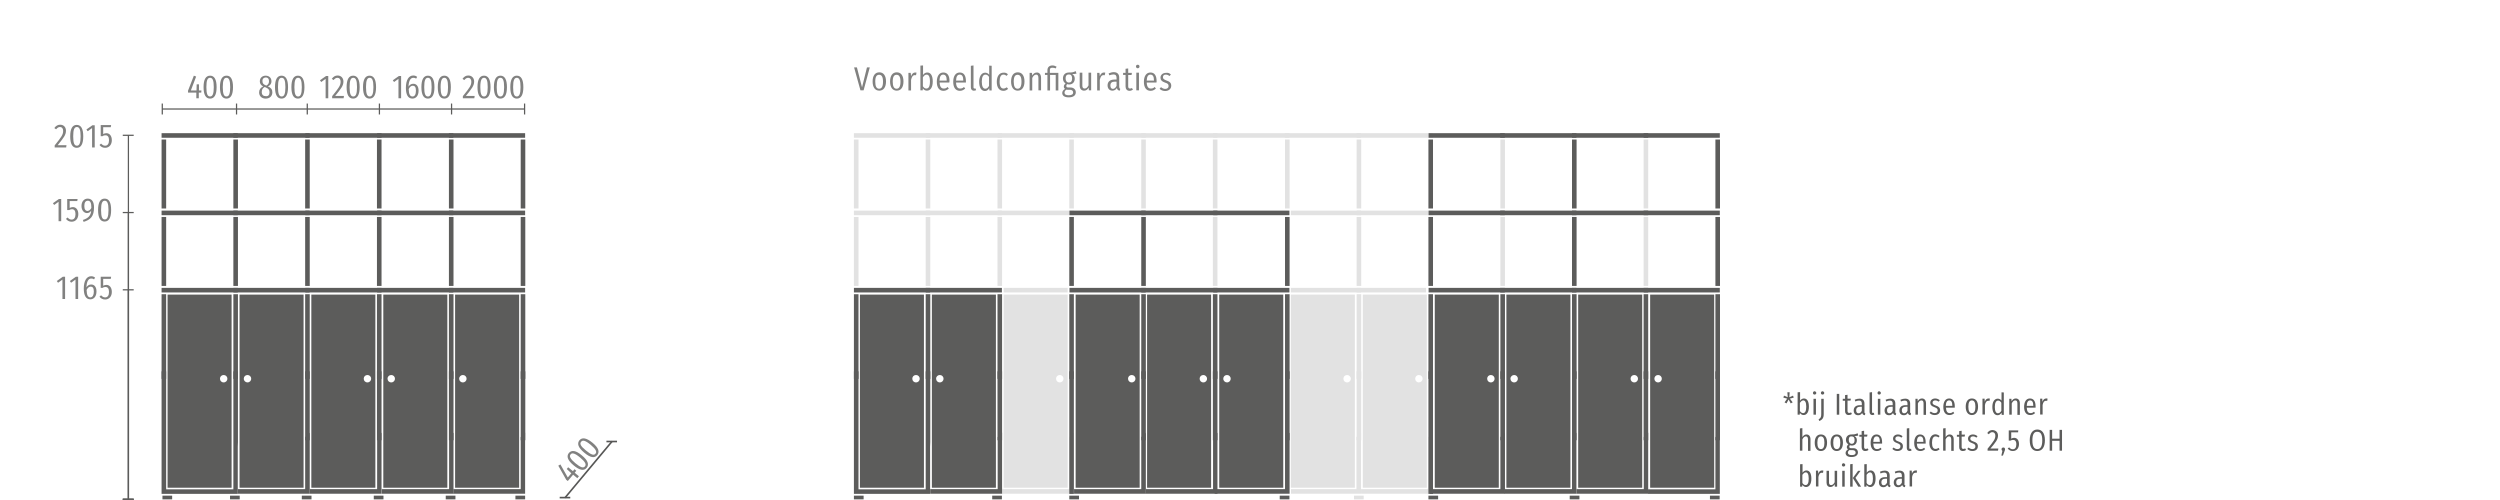
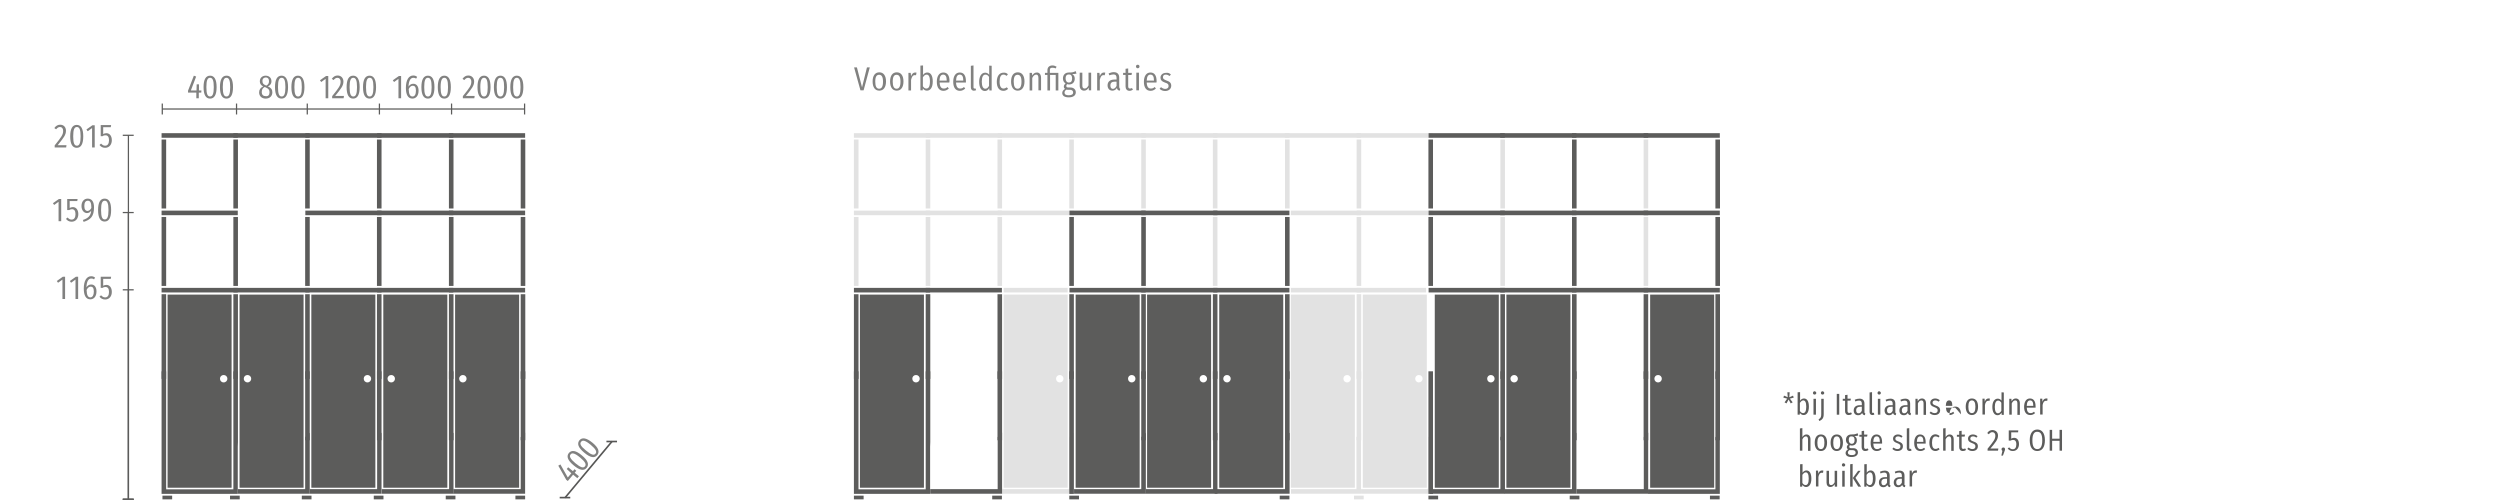
<svg xmlns="http://www.w3.org/2000/svg" version="1.1" id="Ebene_1" x="0px" y="0px" viewBox="0 0 1417.3 283.5" style="enable-background:new 0 0 1417.3 283.5;" xml:space="preserve">
  <style type="text/css">
	.st0{fill:#818180;}
	.st1{fill:#5C5C5B;}
	.st2{fill:none;stroke:#5C5C5B;stroke-width:0.71;stroke-miterlimit:3.86;}
	.st3{fill:#E2E2E2;}
	.st4{fill:none;stroke:#565655;stroke-width:0.93;stroke-miterlimit:4;}
</style>
  <g id="uuid-c684d2f6-4aa0-4cf3-ba81-61d3b48fe21a">
    <g>
      <g>
        <path class="st0" d="M489.6,51.2h-1.8l-3.6-13h1.6l2.9,11.3l2.8-11.3h1.6L489.6,51.2L489.6,51.2z" />
        <path class="st0" d="M502.3,46.2c0,3.2-1.4,5.2-3.8,5.2s-3.8-1.9-3.8-5.2s1.4-5.2,3.8-5.2S502.3,42.9,502.3,46.2L502.3,46.2z      M496.2,46.3c0,2.8,0.8,4,2.2,4s2.2-1.2,2.2-4c0-2.8-0.8-3.9-2.2-3.9S496.2,43.4,496.2,46.3L496.2,46.3z" />
        <path class="st0" d="M512.2,46.2c0,3.2-1.4,5.2-3.8,5.2s-3.8-1.9-3.8-5.2s1.4-5.2,3.8-5.2S512.2,42.9,512.2,46.2L512.2,46.2z      M506.1,46.3c0,2.8,0.8,4,2.2,4s2.2-1.2,2.2-4c0-2.8-0.8-3.9-2.2-3.9S506.1,43.4,506.1,46.3L506.1,46.3z" />
        <path class="st0" d="M519.6,41.2l-0.3,1.5c-0.2-0.1-0.4-0.1-0.7-0.1c-1.1,0-1.7,0.9-2.1,2.7v6H515v-10h1.3l0.2,1.9     c0.5-1.4,1.3-2.1,2.3-2.1C519.1,41.1,519.4,41.1,519.6,41.2L519.6,41.2z" />
        <path class="st0" d="M528.8,46.2c0,3.3-1.3,5.2-3.3,5.2c-1,0-1.8-0.5-2.3-1.3l-0.1,1.1h-1.3v-14l1.5-0.1v5.4     c0.6-0.9,1.4-1.4,2.4-1.4C527.6,41.1,528.8,42.8,528.8,46.2L528.8,46.2z M527.2,46.2c0-3-0.8-3.9-1.9-3.9c-0.9,0-1.6,0.7-2.1,1.6     v5c0.5,0.8,1.2,1.3,1.9,1.3C526.4,50.2,527.2,49.2,527.2,46.2L527.2,46.2z" />
        <path class="st0" d="M538.2,46.8h-5.5c0.1,2.5,1,3.4,2.3,3.4c0.9,0,1.5-0.2,2.2-0.9l0.7,0.9c-0.8,0.7-1.7,1.3-3,1.3     c-2.4,0-3.8-1.8-3.8-5.1s1.4-5.3,3.7-5.3s3.5,1.7,3.5,4.9C538.2,46.3,538.2,46.6,538.2,46.8L538.2,46.8z M536.7,45.5     c0-2.2-0.7-3.2-2-3.2c-1.2,0-2,0.9-2.1,3.4h4.1C536.7,45.6,536.7,45.5,536.7,45.5z" />
        <path class="st0" d="M547.6,46.8H542c0.1,2.5,1,3.4,2.3,3.4c0.9,0,1.5-0.2,2.2-0.9l0.7,0.9c-0.8,0.7-1.7,1.3-3,1.3     c-2.4,0-3.8-1.8-3.8-5.1s1.4-5.3,3.7-5.3s3.5,1.7,3.5,4.9C547.6,46.3,547.6,46.6,547.6,46.8L547.6,46.8z M546.1,45.5     c0-2.2-0.7-3.2-2-3.2c-1.2,0-2,0.9-2.1,3.4h4.1C546.1,45.6,546.1,45.5,546.1,45.5z" />
        <path class="st0" d="M550.4,49.5V37.3l1.5-0.2v12.4c0,0.4,0.2,0.7,0.6,0.7c0.2,0,0.4-0.1,0.5-0.1l0.4,1c-0.3,0.2-0.7,0.3-1.2,0.3     C551.1,51.5,550.4,50.7,550.4,49.5L550.4,49.5z" />
        <path class="st0" d="M562.2,37.3v14h-1.3l-0.1-1.3c-0.5,0.9-1.3,1.6-2.4,1.6c-2.1,0-3.3-2-3.3-5.2s1.4-5.2,3.4-5.2     c1,0,1.8,0.5,2.3,1.2v-5.2L562.2,37.3z M560.7,48.7v-5.1c-0.5-0.8-1.1-1.3-2-1.3c-1.3,0-2.1,1.2-2.1,4s0.8,4,2,4     C559.5,50.3,560.1,49.7,560.7,48.7L560.7,48.7z" />
        <path class="st0" d="M571.4,42.1l-0.7,0.9c-0.6-0.4-1.1-0.7-1.8-0.7c-1.4,0-2.2,1.2-2.2,4s0.9,3.9,2.2,3.9c0.7,0,1.2-0.3,1.9-0.7     l0.7,0.9c-0.8,0.7-1.6,1.1-2.6,1.1c-2.4,0-3.8-1.8-3.8-5.1s1.5-5.2,3.8-5.2C569.9,41.1,570.7,41.4,571.4,42.1L571.4,42.1z" />
        <path class="st0" d="M580.8,46.2c0,3.2-1.4,5.2-3.8,5.2s-3.8-1.9-3.8-5.2s1.4-5.2,3.8-5.2S580.8,42.9,580.8,46.2L580.8,46.2z      M574.7,46.3c0,2.8,0.8,4,2.2,4s2.2-1.2,2.2-4c0-2.8-0.8-3.9-2.2-3.9S574.7,43.4,574.7,46.3L574.7,46.3z" />
        <path class="st0" d="M590.2,44.1v7.1h-1.5v-6.9c0-1.4-0.4-2-1.3-2c-0.9,0-1.6,0.7-2.2,1.9v7.1h-1.5v-10h1.3l0.2,1.5     c0.6-1,1.4-1.7,2.7-1.7C589.2,41.1,590.2,42.2,590.2,44.1L590.2,44.1z" />
        <path class="st0" d="M599,37.8l-0.5,1c-0.6-0.3-1.2-0.4-1.9-0.4c-1.2,0-1.4,0.5-1.4,1.4v1.5h4.8v10h-1.5v-8.8h-3.2v8.8h-1.5v-8.8     h-1.4v-1.2h1.4v-1.5c0-1.5,0.9-2.7,2.9-2.7C597.5,37.1,598.3,37.4,599,37.8z" />
        <path class="st0" d="M609.9,52.3c0,1.7-1.3,2.9-4,2.9c-2.5,0-3.7-1-3.7-2.5c0-0.9,0.6-1.8,1.6-2.3c-0.5-0.3-0.7-0.8-0.7-1.3     c0-0.7,0.4-1.3,1-1.8c-1-0.6-1.5-1.6-1.5-2.8c0-2.1,1.3-3.4,3.4-3.4c1.9,0,2.5-0.1,3.8-0.8l0.5,1.4c-0.6,0.2-1.4,0.3-2.5,0.3     c1,0.5,1.5,1.4,1.5,2.6c0,1.9-1.2,3.3-3.2,3.3c-0.4,0-0.8-0.1-1.1-0.2c-0.3,0.2-0.5,0.6-0.5,1c0,0.6,0.3,0.9,1.2,0.9h1.2     C608.7,49.6,609.9,50.8,609.9,52.3L609.9,52.3z M608.4,52.4c0-0.9-0.7-1.5-1.9-1.5h-0.9c-0.4,0-0.7,0-1-0.1     c-0.8,0.5-1.1,1.1-1.1,1.7c0,1,0.8,1.5,2.4,1.5C607.7,54,608.4,53.4,608.4,52.4L608.4,52.4z M604.1,44.4c0,1.5,0.7,2.4,1.9,2.4     c1.1,0,1.8-0.7,1.8-2.3c0-1.6-0.6-2.3-1.8-2.3C604.7,42.2,604.1,43,604.1,44.4L604.1,44.4z" />
        <path class="st0" d="M618.6,51.2h-1.3l-0.1-1.5c-0.6,1-1.4,1.7-2.6,1.7c-1.5,0-2.5-1.1-2.5-2.8v-7.4h1.5v7.3     c0,1.1,0.4,1.7,1.3,1.7c1,0,1.6-0.7,2.2-1.8v-7.2h1.5V51.2z" />
        <path class="st0" d="M626.6,41.2l-0.3,1.5c-0.2-0.1-0.5-0.1-0.7-0.1c-1.1,0-1.7,0.9-2.1,2.7v6H622v-10h1.3l0.2,1.9     c0.5-1.4,1.3-2.1,2.3-2.1C626.1,41.1,626.4,41.1,626.6,41.2L626.6,41.2z" />
        <path class="st0" d="M635.1,50.4l-0.3,1c-0.9-0.1-1.4-0.5-1.6-1.5c-0.6,1-1.6,1.5-2.5,1.5c-1.7,0-2.8-1.2-2.8-3     c0-2.1,1.4-3.3,3.9-3.3h1.2v-0.9c0-1.3-0.5-2-1.7-2c-0.8,0-1.5,0.2-2.4,0.5l-0.4-1.1c1-0.4,2-0.7,2.9-0.7c2.1,0,3.1,1.2,3.1,3.1     v4.9C634.5,49.8,634.7,50.2,635.1,50.4L635.1,50.4z M633,48.7v-2.4h-1c-1.6,0-2.5,0.6-2.5,2.2c0,1.3,0.6,1.9,1.5,1.9     C631.9,50.3,632.5,49.7,633,48.7L633,48.7z" />
        <path class="st0" d="M642.3,50.8c-0.6,0.4-1.2,0.7-1.9,0.7c-1.5,0-2.3-1-2.3-2.5v-6.5h-1.4v-1.2h1.4V39l1.5-0.2v2.5h2.1l-0.2,1.2     h-1.9V49c0,0.7,0.3,1.2,1,1.2c0.4,0,0.7-0.1,1.1-0.3L642.3,50.8L642.3,50.8z" />
        <path class="st0" d="M646,37.7c0,0.6-0.4,1-1,1c-0.6,0-1-0.5-1-1c0-0.6,0.4-1,1-1S646,37.1,646,37.7z M645.7,51.2h-1.5v-10h1.5     V51.2z" />
        <path class="st0" d="M655.6,46.8h-5.5c0.1,2.5,1,3.4,2.3,3.4c0.9,0,1.5-0.2,2.2-0.9l0.7,0.9c-0.8,0.7-1.7,1.3-3,1.3     c-2.4,0-3.8-1.8-3.8-5.1s1.4-5.3,3.7-5.3s3.5,1.7,3.5,4.9C655.7,46.3,655.7,46.6,655.6,46.8L655.6,46.8z M654.2,45.5     c0-2.2-0.7-3.2-2-3.2c-1.2,0-2,0.9-2.1,3.4h4.1C654.2,45.6,654.2,45.5,654.2,45.5z" />
        <path class="st0" d="M663.8,42.2l-0.7,0.9c-0.7-0.5-1.4-0.8-2.2-0.8c-1,0-1.6,0.5-1.6,1.5c0,0.8,0.4,1.2,1.9,1.8     c1.8,0.6,2.8,1.3,2.8,3c0,1.9-1.6,3-3.4,3c-1.4,0-2.5-0.5-3.2-1.3l0.8-0.9c0.7,0.6,1.5,1,2.4,1c1.1,0,1.9-0.6,1.9-1.6     c0-1.1-0.5-1.5-2.1-2c-1.8-0.6-2.5-1.5-2.5-2.8c0-1.5,1.3-2.7,3.1-2.7C662.1,41.1,663,41.5,663.8,42.2L663.8,42.2z" />
      </g>
      <path class="st1" d="M175.6,245.3v34.6h-40.7v-2.6H173v-29.5 M134.8,250.6V280H91.6v-69.5h2.6v66.9h38.1v-66.9h2.6v42.7" />
      <rect x="92.1" y="281" class="st1" width="5.5" height="2.1" />
      <rect x="130.4" y="281" class="st1" width="5.5" height="2.1" />
      <rect x="91.6" y="166.8" class="st1" width="2.6" height="48" />
      <rect x="132.3" y="166.8" class="st1" width="2.6" height="48" />
      <rect x="91.6" y="163.2" class="st1" width="43.2" height="2.6" />
      <rect x="91.6" y="123" class="st1" width="2.6" height="39.1" />
      <rect x="132.3" y="123" class="st1" width="2.6" height="39.1" />
      <rect x="91.6" y="119.4" class="st1" width="43.2" height="2.6" />
      <rect x="91.6" y="79.1" class="st1" width="2.6" height="39.1" />
      <rect x="132.3" y="79.1" class="st1" width="2.6" height="39.1" />
      <rect x="91.6" y="75.5" class="st1" width="43.2" height="2.6" />
      <rect x="173" y="210.5" class="st1" width="2.6" height="39.1" />
      <rect x="173" y="166.8" class="st1" width="2.6" height="48" />
      <rect x="132.3" y="163.2" class="st1" width="43.2" height="2.6" />
      <rect x="173" y="123" class="st1" width="2.6" height="39.1" />
-       <rect x="132.3" y="119.4" class="st1" width="43.2" height="2.6" />
      <rect x="173" y="79.1" class="st1" width="2.6" height="39.1" />
      <rect x="132.3" y="75.5" class="st1" width="43.2" height="2.6" />
      <rect x="213.7" y="210.5" class="st1" width="2.6" height="39.1" />
      <path class="st1" d="M175.6,247.9v-2.6 M216.3,245.3v34.6h-40.7v-2.6h38.2v-29.5" />
      <rect x="213.7" y="166.8" class="st1" width="2.6" height="48" />
      <rect x="173.1" y="163.2" class="st1" width="43.2" height="2.6" />
      <rect x="213.7" y="123" class="st1" width="2.6" height="39.1" />
      <rect x="173.1" y="119.4" class="st1" width="43.2" height="2.6" />
      <rect x="213.7" y="79.1" class="st1" width="2.6" height="39.1" />
      <rect x="173.1" y="75.5" class="st1" width="43.2" height="2.6" />
      <rect x="254.5" y="210.5" class="st1" width="2.6" height="39.1" />
      <path class="st1" d="M216.3,247.9v-2.6 M257.1,245.3v34.6h-40.7v-2.6h38.2v-29.5" />
      <rect x="254.5" y="166.8" class="st1" width="2.6" height="48" />
      <rect x="213.8" y="163.2" class="st1" width="43.2" height="2.6" />
      <rect x="254.5" y="123" class="st1" width="2.6" height="39.1" />
      <rect x="213.8" y="119.4" class="st1" width="43.2" height="2.6" />
      <rect x="254.5" y="79.1" class="st1" width="2.6" height="39.1" />
      <rect x="213.8" y="75.5" class="st1" width="43.2" height="2.6" />
      <rect x="295.2" y="210.5" class="st1" width="2.6" height="39.1" />
      <path class="st1" d="M257,247.9v-2.6 M297.7,245.3v34.6H257v-2.6h38.2v-29.5" />
      <rect x="295.2" y="166.8" class="st1" width="2.6" height="48" />
      <rect x="254.5" y="163.2" class="st1" width="43.2" height="2.6" />
      <rect x="295.2" y="123" class="st1" width="2.6" height="39.1" />
      <rect x="254.5" y="119.4" class="st1" width="43.2" height="2.6" />
      <rect x="295.2" y="79.1" class="st1" width="2.6" height="39.1" />
      <rect x="254.5" y="75.5" class="st1" width="43.2" height="2.6" />
      <rect x="171.1" y="281" class="st1" width="5.5" height="2.1" />
      <rect x="211.9" y="281" class="st1" width="5.5" height="2.1" />
      <rect x="252.7" y="281" class="st1" width="5.5" height="2.1" />
      <rect x="292.2" y="281" class="st1" width="5.5" height="2.1" />
      <g>
        <path class="st1" d="M126.8,212.6c-1.2,0-2.1,0.9-2.1,2.1s0.9,2.1,2.1,2.1s2.1-0.9,2.1-2.1S128,212.6,126.8,212.6 M131.3,276.5     H95V167h36.3V276.5z" />
        <path class="st1" d="M208.3,212.6c-1.2,0-2.1,0.9-2.1,2.1s0.9,2.1,2.1,2.1s2.1-0.9,2.1-2.1S209.5,212.6,208.3,212.6 M212.8,276.5     h-36.3V167h36.3V276.5z" />
        <path class="st1" d="M262.4,212.6c1.2,0,2.1,0.9,2.1,2.1s-0.9,2.1-2.1,2.1s-2.1-0.9-2.1-2.1S261.3,212.6,262.4,212.6 M258,276.5     h36.3V167H258V276.5z" />
        <path class="st1" d="M140.3,212.6c1.2,0,2.1,0.9,2.1,2.1s-0.9,2.1-2.1,2.1c-1.1,0-2.1-0.9-2.1-2.1S139.1,212.6,140.3,212.6      M135.8,276.5h36.3V167h-36.3V276.5z" />
        <path class="st1" d="M221.8,212.6c1.2,0,2.1,0.9,2.1,2.1s-0.9,2.1-2.1,2.1s-2.1-0.9-2.1-2.1S220.6,212.6,221.8,212.6      M217.3,276.5h36.3V167h-36.3V276.5z" />
      </g>
      <g>
        <path class="st0" d="M37.4,74.1c0,2.4-1.3,4-4.7,8.2h5l-0.2,1.3H31v-1.2c3.9-4.8,4.8-6.1,4.8-8.2c0-1.4-0.7-2.2-1.8-2.2     c-0.9,0-1.5,0.5-2.2,1.3l-1-0.7c0.9-1.3,2-1.9,3.3-1.9C36.2,70.7,37.4,72.2,37.4,74.1z" />
        <path class="st0" d="M47.2,77.3c0,4.4-1.3,6.5-3.7,6.5s-3.7-2.1-3.7-6.5c0-4.4,1.3-6.5,3.7-6.5S47.2,72.9,47.2,77.3z M41.5,77.3     c0,4,0.7,5.3,2.1,5.3s2.1-1.4,2.1-5.3s-0.7-5.3-2.1-5.3S41.5,73.3,41.5,77.3z" />
        <path class="st0" d="M53.7,83.6h-1.5v-11l-2.5,1.8l-0.7-1l3.4-2.4h1.3C53.7,70.9,53.7,83.6,53.7,83.6z" />
        <path class="st0" d="M62.8,72.1h-4.3v3.9c0.6-0.3,1.1-0.5,1.8-0.5c1.8,0,3.1,1.5,3.1,4c0,2.5-1.5,4.3-3.8,4.3     c-1.4,0-2.4-0.6-3.2-1.6l0.9-0.8c0.7,0.7,1.3,1.2,2.3,1.2c1.4,0,2.2-1.1,2.2-3.1c0-2-0.8-2.8-2-2.8c-0.6,0-1.1,0.1-1.6,0.5h-1.1     v-6.3H63L62.8,72.1L62.8,72.1z" />
      </g>
      <g>
        <path class="st0" d="M114.1,52.5h-1.4v3.2h-1.4v-3.2h-4.7v-1.1l3.3-8.5l1.3,0.5l-3,7.9h3.2l0.1-3.5h1.3v3.5h1.4L114.1,52.5     L114.1,52.5z" />
        <path class="st0" d="M122.8,49.4c0,4.4-1.3,6.5-3.7,6.5s-3.7-2.1-3.7-6.5s1.3-6.5,3.7-6.5S122.8,45,122.8,49.4z M117,49.4     c0,4,0.7,5.3,2.1,5.3c1.4,0,2.1-1.4,2.1-5.3s-0.7-5.3-2.1-5.3C117.7,44.1,117,45.4,117,49.4z" />
        <path class="st0" d="M132.1,49.4c0,4.4-1.3,6.5-3.7,6.5s-3.7-2.1-3.7-6.5s1.3-6.5,3.7-6.5C130.8,42.8,132.1,45,132.1,49.4z      M126.3,49.4c0,4,0.7,5.3,2.1,5.3s2.1-1.4,2.1-5.3s-0.7-5.3-2.1-5.3S126.3,45.4,126.3,49.4z" />
      </g>
      <g>
        <path class="st0" d="M154.4,52.3c0,2.2-1.5,3.6-3.8,3.6c-2.2,0-3.7-1.4-3.7-3.5c0-1.6,0.8-2.7,2.3-3.4c-1.3-0.7-1.9-1.6-1.9-2.9     c0-2.1,1.6-3.2,3.3-3.2c1.7,0,3.3,1,3.3,3.2c0,1.3-0.6,2.2-2,2.9C153.6,49.7,154.4,50.7,154.4,52.3L154.4,52.3z M152.8,52.3     c0-1.4-0.6-2.1-2.3-2.8l-0.4-0.2c-1.2,0.6-1.7,1.5-1.7,2.9c0,1.6,0.9,2.3,2.2,2.3C152,54.7,152.8,53.9,152.8,52.3L152.8,52.3z      M148.8,46.1c0,1.3,0.7,1.8,1.9,2.3l0.4,0.1c1-0.7,1.4-1.3,1.4-2.5c0-1.4-0.7-2.1-1.8-2.1C149.5,44,148.7,44.6,148.8,46.1     L148.8,46.1z" />
        <path class="st0" d="M163.3,49.4c0,4.4-1.3,6.5-3.7,6.5s-3.7-2.1-3.7-6.5s1.3-6.5,3.7-6.5S163.3,45,163.3,49.4z M157.6,49.4     c0,4,0.7,5.3,2.1,5.3c1.4,0,2.1-1.4,2.1-5.3s-0.7-5.3-2.1-5.3C158.3,44.1,157.6,45.4,157.6,49.4z" />
        <path class="st0" d="M172.6,49.4c0,4.4-1.3,6.5-3.7,6.5c-2.4,0-3.7-2.1-3.7-6.5s1.3-6.5,3.7-6.5S172.6,45,172.6,49.4z      M166.9,49.4c0,4,0.7,5.3,2.1,5.3c1.4,0,2.1-1.4,2.1-5.3s-0.7-5.3-2.1-5.3C167.6,44.1,166.9,45.4,166.9,49.4z" />
      </g>
      <g>
        <path class="st0" d="M186.1,55.7h-1.5v-11l-2.5,1.8l-0.7-1l3.4-2.4h1.3V55.7z" />
        <path class="st0" d="M194.7,46.2c0,2.4-1.3,4-4.7,8.2h5l-0.2,1.3h-6.5v-1.2c3.9-4.8,4.8-6.1,4.8-8.2c0-1.4-0.7-2.2-1.8-2.2     c-0.9,0-1.5,0.5-2.2,1.3l-1-0.7c0.9-1.3,2-1.9,3.3-1.9C193.4,42.8,194.7,44.3,194.7,46.2z" />
        <path class="st0" d="M203.9,49.4c0,4.4-1.3,6.5-3.7,6.5s-3.7-2.1-3.7-6.5s1.3-6.5,3.7-6.5S203.9,45,203.9,49.4z M198.2,49.4     c0,4,0.7,5.3,2.1,5.3c1.4,0,2.1-1.4,2.1-5.3s-0.7-5.3-2.1-5.3S198.2,45.4,198.2,49.4z" />
        <path class="st0" d="M213.2,49.4c0,4.4-1.3,6.5-3.7,6.5s-3.7-2.1-3.7-6.5s1.3-6.5,3.7-6.5S213.2,45,213.2,49.4z M207.5,49.4     c0,4,0.7,5.3,2.1,5.3s2.1-1.4,2.1-5.3s-0.7-5.3-2.1-5.3S207.5,45.4,207.5,49.4z" />
      </g>
      <g>
        <path class="st0" d="M227.4,55.7h-1.5v-11l-2.5,1.8l-0.7-1l3.4-2.4h1.3V55.7z" />
        <path class="st0" d="M237.3,51.4c0,2.9-1.5,4.5-3.5,4.5c-2.6,0-3.7-2.4-3.7-6.1c0-4.4,1.6-7,4.2-7c0.9,0,1.6,0.3,2.2,0.8l-0.6,1     c-0.5-0.4-1-0.5-1.6-0.5c-1.6,0-2.6,1.8-2.7,5c0.7-1.1,1.6-1.6,2.6-1.6C235.9,47.4,237.3,48.7,237.3,51.4L237.3,51.4z      M235.8,51.4c0-2.1-0.7-2.8-1.8-2.8c-1,0-1.8,0.8-2.3,1.9c0.1,2.9,0.7,4.2,2.2,4.2C235.1,54.7,235.8,53.5,235.8,51.4L235.8,51.4z     " />
        <path class="st0" d="M246.3,49.4c0,4.4-1.3,6.5-3.7,6.5s-3.7-2.1-3.7-6.5s1.3-6.5,3.7-6.5S246.3,45,246.3,49.4z M240.5,49.4     c0,4,0.7,5.3,2.1,5.3s2.1-1.4,2.1-5.3s-0.7-5.3-2.1-5.3S240.5,45.4,240.5,49.4z" />
        <path class="st0" d="M255.6,49.4c0,4.4-1.3,6.5-3.7,6.5s-3.7-2.1-3.7-6.5s1.3-6.5,3.7-6.5S255.6,45,255.6,49.4z M249.8,49.4     c0,4,0.7,5.3,2.1,5.3c1.4,0,2.1-1.4,2.1-5.3s-0.7-5.3-2.1-5.3C250.6,44.1,249.8,45.4,249.8,49.4z" />
      </g>
      <g>
        <path class="st0" d="M268.8,46.2c0,2.4-1.3,4-4.7,8.2h5l-0.2,1.3h-6.5v-1.2c3.9-4.8,4.8-6.1,4.8-8.2c0-1.4-0.7-2.2-1.8-2.2     c-0.9,0-1.5,0.5-2.2,1.3l-1-0.7c0.9-1.3,2-1.9,3.3-1.9C267.5,42.8,268.8,44.3,268.8,46.2L268.8,46.2z" />
        <path class="st0" d="M278.1,49.4c0,4.4-1.3,6.5-3.7,6.5s-3.7-2.1-3.7-6.5s1.3-6.5,3.7-6.5S278.1,45,278.1,49.4z M272.3,49.4     c0,4,0.7,5.3,2.1,5.3c1.4,0,2.1-1.4,2.1-5.3s-0.7-5.3-2.1-5.3C273.1,44.1,272.3,45.4,272.3,49.4z" />
        <path class="st0" d="M287.4,49.4c0,4.4-1.3,6.5-3.7,6.5s-3.7-2.1-3.7-6.5s1.3-6.5,3.7-6.5S287.4,45,287.4,49.4z M281.6,49.4     c0,4,0.7,5.3,2.1,5.3s2.1-1.4,2.1-5.3s-0.7-5.3-2.1-5.3S281.6,45.4,281.6,49.4z" />
        <path class="st0" d="M296.7,49.4c0,4.4-1.3,6.5-3.7,6.5s-3.7-2.1-3.7-6.5s1.3-6.5,3.7-6.5S296.7,45,296.7,49.4z M290.9,49.4     c0,4,0.7,5.3,2.1,5.3s2.1-1.4,2.1-5.3s-0.7-5.3-2.1-5.3S290.9,45.4,290.9,49.4z" />
      </g>
      <g>
        <path class="st0" d="M34.7,125.4h-1.5v-11l-2.5,1.8l-0.7-1l3.4-2.4h1.3C34.7,112.7,34.7,125.4,34.7,125.4z" />
        <path class="st0" d="M43.8,114h-4.3v3.9c0.6-0.3,1.1-0.5,1.8-0.5c1.8,0,3.1,1.5,3.1,4s-1.5,4.3-3.8,4.3c-1.4,0-2.4-0.6-3.2-1.6     l0.9-0.8c0.7,0.7,1.3,1.2,2.3,1.2c1.4,0,2.2-1.1,2.2-3.1c0-2-0.8-2.8-2-2.8c-0.6,0-1.1,0.2-1.6,0.5h-1.1v-6.3H44L43.8,114     L43.8,114z" />
        <path class="st0" d="M53.3,117.5c0,5.2-1.9,7-5.9,8.3l-0.4-1.1c2.8-0.9,4.5-2.3,4.7-5.3c-0.5,0.9-1.4,1.4-2.4,1.4     c-1.6,0-3.1-1.5-3.1-4c0-2.7,1.6-4.2,3.5-4.2C52.1,112.6,53.3,114.4,53.3,117.5L53.3,117.5z M51.8,117.9c0-3-0.6-4.1-2-4.1     c-1.3,0-2,1-2,3c0,1.9,0.7,2.8,1.9,2.8C50.5,119.5,51.2,119,51.8,117.9L51.8,117.9z" />
        <path class="st0" d="M63,119.1c0,4.4-1.3,6.5-3.7,6.5c-2.4,0-3.7-2.1-3.7-6.5c0-4.4,1.3-6.5,3.7-6.5     C61.8,112.6,63,114.7,63,119.1z M57.3,119.1c0,4,0.7,5.3,2.1,5.3c1.4,0,2.1-1.4,2.1-5.3s-0.7-5.3-2.1-5.3     C58,113.8,57.3,115.1,57.3,119.1z" />
      </g>
      <g>
        <path class="st0" d="M36.9,169.5h-1.5v-11l-2.5,1.8l-0.7-1l3.4-2.4h1.3L36.9,169.5L36.9,169.5z" />
        <path class="st0" d="M44.3,169.5h-1.5v-11l-2.5,1.8l-0.7-1l3.4-2.4h1.3L44.3,169.5L44.3,169.5z" />
        <path class="st0" d="M54.7,165.2c0,2.9-1.5,4.5-3.5,4.5c-2.6,0-3.7-2.4-3.7-6.1c0-4.4,1.6-7,4.2-7c0.9,0,1.6,0.3,2.2,0.8l-0.6,1     c-0.5-0.4-1-0.5-1.6-0.5c-1.6,0-2.6,1.8-2.7,5c0.7-1.1,1.6-1.6,2.6-1.6C53.3,161.2,54.7,162.5,54.7,165.2L54.7,165.2z      M53.2,165.3c0-2.1-0.7-2.8-1.8-2.8c-1,0-1.8,0.8-2.3,1.9c0.1,2.9,0.7,4.2,2.2,4.2C52.5,168.5,53.2,167.3,53.2,165.3L53.2,165.3z     " />
        <path class="st0" d="M62.8,158.1h-4.3v3.9c0.6-0.3,1.1-0.5,1.8-0.5c1.8,0,3.1,1.5,3.1,4s-1.5,4.3-3.8,4.3c-1.4,0-2.4-0.6-3.2-1.6     l0.9-0.8c0.7,0.7,1.3,1.2,2.3,1.2c1.4,0,2.2-1.1,2.2-3.1c0-2-0.8-2.8-2-2.8c-0.6,0-1.1,0.1-1.6,0.5h-1.1v-6.3H63L62.8,158.1     L62.8,158.1z" />
      </g>
      <path class="st2" d="M75.8,76.7h-6.2 M75.8,283.2h-6.2 M72.8,283.2V76.7" />
      <path class="st2" d="M75.8,120.5h-6.2 M75.8,283h-6.2 M72.8,283V120.5" />
      <path class="st2" d="M75.8,164.3h-6.2 M75.8,283h-6.2 M72.8,283V164.3" />
      <path class="st2" d="M297.4,64.9v-6.2 M92,64.9v-6.2 M92,61.8h205.4" />
      <line class="st2" x1="134.1" y1="64.9" x2="134.1" y2="58.7" />
      <line class="st2" x1="174.2" y1="64.9" x2="174.2" y2="58.7" />
      <line class="st2" x1="215.1" y1="64.9" x2="215.1" y2="58.7" />
      <line class="st2" x1="256" y1="64.9" x2="256" y2="58.7" />
      <path class="st3" d="M568.1,247.9v-2.6 M608.8,245.3v34.6h-40.7v-2.6h38.2v-29.5" />
      <rect x="569" y="163.2" class="st3" width="36.3" height="2.6" />
      <rect x="606.2" y="210.5" class="st1" width="2.6" height="69.5" />
      <rect x="606.2" y="166.8" class="st1" width="2.6" height="48" />
      <rect x="606.2" y="123" class="st1" width="2.6" height="39.1" />
      <rect x="565.6" y="119.4" class="st3" width="43.2" height="2.6" />
      <rect x="606.2" y="79.1" class="st3" width="2.6" height="39.1" />
      <rect x="565.6" y="75.5" class="st3" width="43.2" height="2.6" />
      <path class="st1" d="M568.1,245.3v34.6h-40.7v-2.6h38.2v-29.5 M527.3,250.6V280h-43.2v-69.5h2.6v66.9h38.1v-66.9h2.6v42.7" />
      <rect x="484.1" y="281" class="st1" width="5.5" height="2.1" />
      <rect x="484.1" y="166.8" class="st1" width="2.6" height="48" />
      <rect x="524.8" y="166.8" class="st1" width="2.6" height="48" />
      <rect x="484.1" y="163.2" class="st1" width="43.2" height="2.6" />
      <rect x="484.1" y="123" class="st3" width="2.6" height="39.1" />
      <rect x="524.8" y="123" class="st3" width="2.6" height="39.1" />
      <rect x="484.1" y="119.4" class="st3" width="43.2" height="2.6" />
      <rect x="484.1" y="79.1" class="st3" width="2.6" height="39.1" />
      <rect x="524.8" y="79.1" class="st3" width="2.6" height="39.1" />
      <rect x="484.1" y="75.5" class="st3" width="43.2" height="2.6" />
      <rect x="565.5" y="210.5" class="st1" width="2.6" height="39.1" />
      <rect x="565.5" y="166.8" class="st1" width="2.6" height="48" />
      <rect x="524.8" y="163.2" class="st1" width="43.2" height="2.6" />
      <rect x="565.5" y="123" class="st3" width="2.6" height="39.1" />
      <rect x="524.8" y="119.4" class="st3" width="43.2" height="2.6" />
      <rect x="565.5" y="79.1" class="st3" width="2.6" height="39.1" />
      <rect x="524.8" y="75.5" class="st3" width="43.2" height="2.6" />
      <rect x="647" y="210.5" class="st1" width="2.6" height="39.1" />
      <path class="st1" d="M608.8,247.9v-2.6 M649.6,245.3v34.6h-40.7v-2.6H647v-29.5" />
      <rect x="647" y="166.8" class="st1" width="2.6" height="48" />
      <rect x="606.3" y="163.2" class="st1" width="43.2" height="2.6" />
      <rect x="647" y="123" class="st1" width="2.6" height="39.1" />
      <rect x="606.3" y="119.4" class="st1" width="43.2" height="2.6" />
      <rect x="647" y="79.1" class="st3" width="2.6" height="39.1" />
      <rect x="606.3" y="75.5" class="st3" width="43.2" height="2.6" />
      <rect x="687.6" y="210.5" class="st1" width="2.6" height="39.1" />
      <path class="st1" d="M649.5,247.9v-2.6 M690.2,245.3v34.6h-40.7v-2.6h38.2v-29.5" />
      <rect x="687.6" y="166.8" class="st1" width="2.6" height="48" />
      <rect x="647" y="163.2" class="st1" width="43.2" height="2.6" />
      <rect x="687.6" y="123" class="st3" width="2.6" height="39.1" />
      <rect x="647" y="119.4" class="st1" width="43.2" height="2.6" />
      <rect x="687.6" y="79.1" class="st3" width="2.6" height="39.1" />
      <rect x="647" y="75.5" class="st3" width="43.2" height="2.6" />
      <rect x="728.5" y="210.5" class="st1" width="2.6" height="39.1" />
      <path class="st1" d="M690.3,247.9v-2.6 M731.1,245.3v34.6h-42.5v-2.6h39.9v-29.5" />
      <rect x="728.5" y="166.8" class="st1" width="2.6" height="48" />
      <rect x="687.8" y="163.2" class="st1" width="43.2" height="2.6" />
      <rect x="728.5" y="123" class="st1" width="2.6" height="39.1" />
      <rect x="687.8" y="119.4" class="st1" width="43.2" height="2.6" />
      <rect x="728.5" y="79.1" class="st3" width="2.6" height="39.1" />
      <rect x="687.8" y="75.5" class="st3" width="43.2" height="2.6" />
      <path class="st3" d="M730.9,247.9v-2.6 M771.6,245.3v34.6h-39.7v-2.6H769v-29.5" />
      <rect x="731.8" y="163.2" class="st3" width="39.8" height="2.6" />
      <rect x="769.1" y="210.5" class="st3" width="2.6" height="39.1" />
      <rect x="769.1" y="166.8" class="st3" width="2.6" height="48" />
      <rect x="769.1" y="123" class="st3" width="2.6" height="39.1" />
      <rect x="731.8" y="119.4" class="st3" width="39.8" height="2.6" />
      <rect x="769.1" y="79.1" class="st3" width="2.6" height="39.1" />
      <rect x="728.4" y="75.5" class="st3" width="43.2" height="2.6" />
      <path class="st3" d="M771.6,247.9v-2.6 M812.3,245.3v34.6h-40.7v-2.6h38.2v-29.5" />
      <rect x="809.8" y="210.5" class="st1" width="2.6" height="69.5" />
-       <rect x="809.8" y="166.8" class="st1" width="2.6" height="48" />
      <rect x="769.1" y="163.2" class="st3" width="39.4" height="2.6" />
      <rect x="809.8" y="123" class="st1" width="2.6" height="39.1" />
      <rect x="769.1" y="119.4" class="st3" width="43.2" height="2.6" />
      <rect x="809.8" y="79.1" class="st1" width="2.6" height="39.1" />
      <rect x="769.1" y="75.5" class="st3" width="43.2" height="2.6" />
      <rect x="850.6" y="210.5" class="st1" width="2.6" height="39.1" />
      <path class="st1" d="M812.4,247.9v-2.6 M853.2,245.3v34.6h-42.5v-2.6h39.9v-29.5" />
      <rect x="850.6" y="166.8" class="st1" width="2.6" height="48" />
      <rect x="809.9" y="163.2" class="st1" width="43.2" height="2.6" />
      <rect x="850.6" y="123" class="st3" width="2.6" height="39.1" />
      <rect x="809.9" y="119.4" class="st1" width="43.2" height="2.6" />
      <rect x="850.6" y="79.1" class="st3" width="2.6" height="39.1" />
      <rect x="809.9" y="75.5" class="st1" width="43.2" height="2.6" />
      <rect x="891.2" y="210.5" class="st1" width="2.6" height="39.1" />
      <path class="st1" d="M853,247.9v-2.6 M893.7,245.3v34.6H853v-2.6h38.2v-29.5" />
      <rect x="891.2" y="166.8" class="st1" width="2.6" height="48" />
      <rect x="850.5" y="163.2" class="st1" width="43.2" height="2.6" />
      <rect x="891.2" y="123" class="st1" width="2.6" height="39.1" />
      <rect x="850.5" y="119.4" class="st1" width="43.2" height="2.6" />
      <rect x="891.2" y="79.1" class="st1" width="2.6" height="39.1" />
      <rect x="850.5" y="75.5" class="st1" width="43.2" height="2.6" />
      <rect x="931.8" y="210.5" class="st1" width="2.6" height="39.1" />
      <path class="st1" d="M893.6,247.9v-2.6 M934.4,245.3v34.6h-40.7v-2.6h38.2v-29.5" />
      <rect x="931.8" y="166.8" class="st1" width="2.6" height="48" />
      <rect x="891.2" y="163.2" class="st1" width="43.2" height="2.6" />
      <rect x="931.8" y="123" class="st3" width="2.6" height="39.1" />
      <rect x="891.2" y="119.4" class="st1" width="43.2" height="2.6" />
      <rect x="931.8" y="79.1" class="st3" width="2.6" height="39.1" />
      <rect x="891.2" y="75.5" class="st1" width="43.2" height="2.6" />
      <rect x="972.5" y="210.5" class="st1" width="2.6" height="39.1" />
      <path class="st1" d="M934.3,247.9L934.3,247.9z M972.5,247.9v29.5h-38.2v2.6h40.7v-34.6L972.5,247.9L972.5,247.9z" />
      <rect x="972.5" y="166.8" class="st1" width="2.6" height="48" />
      <rect x="931.8" y="163.2" class="st1" width="43.2" height="2.6" />
      <rect x="972.5" y="123" class="st1" width="2.6" height="39.1" />
      <rect x="931.8" y="119.4" class="st1" width="43.2" height="2.6" />
      <rect x="972.5" y="79.1" class="st1" width="2.6" height="39.1" />
      <rect x="931.8" y="75.5" class="st1" width="43.2" height="2.6" />
      <rect x="562.5" y="281" class="st1" width="5.5" height="2.1" />
      <rect x="606.2" y="281" class="st1" width="5.5" height="2.1" />
      <rect x="725.5" y="281" class="st1" width="5.5" height="2.1" />
      <rect x="767.6" y="281" class="st3" width="5.5" height="2.1" />
      <rect x="809.8" y="281" class="st1" width="5.5" height="2.1" />
      <rect x="889.9" y="281" class="st1" width="5.5" height="2.1" />
      <rect x="969.4" y="281" class="st1" width="5.5" height="2.1" />
      <g>
        <path class="st1" d="M519.3,212.6c-1.2,0-2.1,0.9-2.1,2.1s0.9,2.1,2.1,2.1c1.2,0,2.1-0.9,2.1-2.1S520.5,212.6,519.3,212.6      M523.8,276.5h-36.3V167h36.3V276.5z" />
        <path class="st3" d="M600.8,212.6c-1.2,0-2.1,0.9-2.1,2.1s0.9,2.1,2.1,2.1c1.2,0,2.1-0.9,2.1-2.1S602,212.6,600.8,212.6      M605.3,276.5H569V167h36.3V276.5z" />
        <path class="st1" d="M682.2,212.6c-1.2,0-2.1,0.9-2.1,2.1s0.9,2.1,2.1,2.1c1.2,0,2.1-0.9,2.1-2.1S683.3,212.6,682.2,212.6      M686.6,276.5h-36.3V167h36.3V276.5z" />
        <path class="st3" d="M763.7,212.6c-1.2,0-2.1,0.9-2.1,2.1s0.9,2.1,2.1,2.1c1.2,0,2.1-0.9,2.1-2.1S764.8,212.6,763.7,212.6      M768.1,276.5h-36.3V167h36.3V276.5z" />
        <path class="st3" d="M804.4,212.6c-1.2,0-2.1,0.9-2.1,2.1s0.9,2.1,2.1,2.1c1.1,0,2.1-0.9,2.1-2.1S805.6,212.6,804.4,212.6      M808.9,276.5h-36.3V167h36.3V276.5z" />
-         <path class="st1" d="M926.5,212.6c-1.2,0-2.1,0.9-2.1,2.1s0.9,2.1,2.1,2.1c1.2,0,2.1-0.9,2.1-2.1S927.7,212.6,926.5,212.6      M931,276.5h-36.3V167H931V276.5z" />
-         <path class="st1" d="M532.8,212.6c1.2,0,2.1,0.9,2.1,2.1s-0.9,2.1-2.1,2.1s-2.1-0.9-2.1-2.1S531.6,212.6,532.8,212.6      M528.3,276.5h36.3V167h-36.3V276.5z" />
        <path class="st1" d="M641.6,212.6c-1.2,0-2.1,0.9-2.1,2.1s0.9,2.1,2.1,2.1c1.2,0,2.1-0.9,2.1-2.1S642.8,212.6,641.6,212.6      M646.1,276.5h-36.3V167h36.3V276.5z" />
        <path class="st1" d="M695.6,212.6c1.2,0,2.1,0.9,2.1,2.1s-0.9,2.1-2.1,2.1c-1.1,0-2.1-0.9-2.1-2.1S694.4,212.6,695.6,212.6      M691.2,276.5h36.3V167h-36.3V276.5z" />
        <path class="st1" d="M858.4,212.6c1.2,0,2.1,0.9,2.1,2.1s-0.9,2.1-2.1,2.1c-1.2,0-2.1-0.9-2.1-2.1S857.3,212.6,858.4,212.6      M854,276.5h36.3V167H854V276.5z" />
        <path class="st1" d="M845.2,212.6c-1.2,0-2.1,0.9-2.1,2.1s0.9,2.1,2.1,2.1c1.2,0,2.1-0.9,2.1-2.1S846.4,212.6,845.2,212.6      M849.7,276.5h-36.3V167h36.3V276.5z" />
        <path class="st1" d="M940,212.6c1.2,0,2.1,0.9,2.1,2.1s-0.9,2.1-2.1,2.1c-1.2,0-2.1-0.9-2.1-2.1S938.8,212.6,940,212.6      M935.5,276.5h36.3V167h-36.3V276.5z" />
      </g>
    </g>
    <g>
      <line class="st4" x1="320.3" y1="282.2" x2="347" y2="250.2" />
      <path class="st4" d="M343.8,250.3h6 M317.3,282.1h6" />
    </g>
  </g>
  <g id="uuid-e878d6d6-eef5-47ca-b294-41ab2b862fd6">
    <g>
      <path class="st0" d="M326.7,266.9l-0.9,1.1l2.4,2l-0.9,1.1l-2.4-2l-3,3.6L321,272l-4.5-8l1.2-0.7l4.2,7.4l2-2.4l-2.6-2.4l0.8-1    l2.7,2.2l0.9-1.1L326.7,266.9L326.7,266.9z" />
      <path class="st0" d="M329.9,258.2c3.4,2.8,4.2,5.1,2.7,7c-1.5,1.9-4,1.5-7.4-1.4c-3.4-2.8-4.2-5.1-2.7-7    C324.1,255,326.5,255.3,329.9,258.2L329.9,258.2z M326.2,262.6c3,2.5,4.5,2.9,5.4,1.8c0.9-1,0.3-2.5-2.7-5    c-3.1-2.6-4.6-2.8-5.4-1.8C322.6,258.6,323.2,260.1,326.2,262.6z" />
      <path class="st0" d="M335.9,251c3.4,2.8,4.2,5.1,2.7,7c-1.5,1.9-4,1.5-7.4-1.4c-3.4-2.8-4.2-5.1-2.7-7    C330,247.8,332.5,248.2,335.9,251L335.9,251z M332.2,255.4c3,2.5,4.5,2.9,5.4,1.8c0.9-1,0.3-2.5-2.7-5c-3.1-2.6-4.6-2.8-5.4-1.8    C328.5,251.5,329.1,252.9,332.2,255.4z" />
    </g>
  </g>
  <g>
    <path class="st1" d="M1014.7,226l1.6,2.1l-1.1,0.6l-1.2-2.2l-1.2,2.2l-1.1-0.6l1.5-2.1l-2.2-0.6l0.4-1.1l2.1,0.9l-0.2-2.8h1.3   l-0.2,2.8l2.1-0.9l0.4,1.1L1014.7,226z" />
    <path class="st1" d="M1025.5,230.6c0,3-1.2,4.7-3,4.7c-0.9,0-1.6-0.5-2.1-1.2l-0.1,1h-1.2v-12.7l1.4-0.1v4.9   c0.5-0.8,1.3-1.3,2.2-1.3C1024.4,225.9,1025.5,227.4,1025.5,230.6z M1024,230.6c0-2.7-0.7-3.6-1.7-3.6c-0.8,0-1.4,0.7-1.9,1.4v4.6   c0.4,0.7,1.1,1.2,1.8,1.2C1023.3,234.2,1024,233.2,1024,230.6z" />
    <path class="st1" d="M1029.7,222.8c0,0.5-0.4,0.9-1,0.9c-0.5,0-0.9-0.4-0.9-0.9c0-0.5,0.4-1,0.9-1   C1029.3,221.9,1029.7,222.3,1029.7,222.8z M1029.5,235.1h-1.4v-9h1.4V235.1z" />
    <path class="st1" d="M1033.9,234.7c0,2.4-0.8,3.2-2.5,4l-0.4-1c1.2-0.6,1.5-1.3,1.5-3v-8.6h1.4V234.7z M1034.2,222.8   c0,0.5-0.4,0.9-1,0.9c-0.5,0-0.9-0.4-0.9-0.9c0-0.5,0.4-1,0.9-1C1033.8,221.9,1034.2,222.3,1034.2,222.8z" />
    <path class="st1" d="M1042.7,235.1h-1.4v-11.8h1.4V235.1z" />
    <path class="st1" d="M1049.9,234.7c-0.5,0.4-1.1,0.6-1.8,0.6c-1.4,0-2.1-0.9-2.1-2.2v-5.9h-1.3v-1.1h1.3V224l1.4-0.2v2.2h1.9   l-0.2,1.1h-1.7v5.9c0,0.7,0.3,1.1,1,1.1c0.3,0,0.6-0.1,1-0.3L1049.9,234.7z" />
    <path class="st1" d="M1057.5,234.4l-0.3,1c-0.8-0.1-1.3-0.5-1.5-1.3c-0.6,1-1.4,1.3-2.3,1.3c-1.6,0-2.5-1.1-2.5-2.7   c0-1.9,1.3-3,3.5-3h1.1v-0.8c0-1.2-0.4-1.8-1.6-1.8c-0.7,0-1.3,0.2-2.1,0.5l-0.3-1c1-0.4,1.8-0.6,2.7-0.6c1.9,0,2.8,1.1,2.8,2.8   v4.5C1056.9,233.9,1057.1,234.2,1057.5,234.4z M1055.5,232.8v-2.2h-0.9c-1.4,0-2.3,0.6-2.3,2c0,1.2,0.5,1.7,1.3,1.7   C1054.5,234.3,1055.1,233.8,1055.5,232.8z" />
    <path class="st1" d="M1059.9,233.6v-11.1l1.4-0.2v11.2c0,0.4,0.2,0.6,0.5,0.6c0.2,0,0.4-0.1,0.5-0.1l0.3,1   c-0.3,0.2-0.7,0.3-1.1,0.3C1060.6,235.3,1059.9,234.7,1059.9,233.6z" />
    <path class="st1" d="M1066.3,222.8c0,0.5-0.4,0.9-1,0.9c-0.5,0-0.9-0.4-0.9-0.9c0-0.5,0.4-1,0.9-1   C1065.9,221.9,1066.3,222.3,1066.3,222.8z M1066,235.1h-1.4v-9h1.4V235.1z" />
    <path class="st1" d="M1075,234.4l-0.3,1c-0.8-0.1-1.3-0.5-1.5-1.3c-0.6,1-1.4,1.3-2.3,1.3c-1.6,0-2.5-1.1-2.5-2.7   c0-1.9,1.3-3,3.5-3h1.1v-0.8c0-1.2-0.4-1.8-1.6-1.8c-0.7,0-1.3,0.2-2.1,0.5l-0.3-1c1-0.4,1.8-0.6,2.7-0.6c1.9,0,2.8,1.1,2.8,2.8   v4.5C1074.4,233.9,1074.6,234.2,1075,234.4z M1073,232.8v-2.2h-0.9c-1.4,0-2.3,0.6-2.3,2c0,1.2,0.5,1.7,1.3,1.7   C1072,234.3,1072.6,233.8,1073,232.8z" />
    <path class="st1" d="M1083.4,234.4l-0.3,1c-0.8-0.1-1.3-0.5-1.5-1.3c-0.6,1-1.4,1.3-2.3,1.3c-1.6,0-2.5-1.1-2.5-2.7   c0-1.9,1.3-3,3.5-3h1.1v-0.8c0-1.2-0.4-1.8-1.6-1.8c-0.7,0-1.3,0.2-2.1,0.5l-0.3-1c1-0.4,1.8-0.6,2.7-0.6c1.9,0,2.8,1.1,2.8,2.8   v4.5C1082.8,233.9,1083,234.2,1083.4,234.4z M1081.4,232.8v-2.2h-0.9c-1.4,0-2.3,0.6-2.3,2c0,1.2,0.5,1.7,1.3,1.7   C1080.4,234.3,1081,233.8,1081.4,232.8z" />
    <path class="st1" d="M1091.9,228.7v6.5h-1.4v-6.3c0-1.3-0.3-1.9-1.2-1.9c-0.8,0-1.5,0.6-2,1.7v6.4h-1.4v-9h1.2l0.1,1.4   c0.6-1,1.3-1.6,2.4-1.6C1091,225.9,1091.9,226.9,1091.9,228.7z" />
    <path class="st1" d="M1099.7,226.9l-0.6,0.8c-0.7-0.5-1.3-0.7-2-0.7c-0.9,0-1.5,0.5-1.5,1.3c0,0.7,0.4,1.1,1.8,1.6   c1.6,0.5,2.5,1.2,2.5,2.7c0,1.8-1.4,2.7-3.1,2.7c-1.3,0-2.2-0.5-2.9-1.2l0.7-0.8c0.6,0.5,1.3,0.9,2.2,0.9c1,0,1.7-0.5,1.7-1.5   c0-1-0.4-1.3-1.9-1.9c-1.7-0.6-2.3-1.3-2.3-2.5c0-1.4,1.2-2.4,2.8-2.4C1098.1,225.9,1099,226.3,1099.7,226.9z" />
-     <path class="st1" d="M1108.2,231.1h-5c0.1,2.3,0.9,3.1,2.1,3.1c0.8,0,1.4-0.2,2-0.8l0.6,0.8c-0.7,0.7-1.6,1.1-2.7,1.1   c-2.2,0-3.5-1.6-3.5-4.6c0-2.9,1.2-4.8,3.3-4.8c2.1,0,3.2,1.6,3.2,4.4C1108.2,230.6,1108.2,230.9,1108.2,231.1z M1106.8,229.9   c0-2-0.6-2.9-1.8-2.9c-1.1,0-1.8,0.8-1.9,3.1h3.7V229.9z" />
+     <path class="st1" d="M1108.2,231.1h-5c0.1,2.3,0.9,3.1,2.1,3.1c0.8,0,1.4-0.2,2-0.8l0.6,0.8c-0.7,0.7-1.6,1.1-2.7,1.1   c0-2.9,1.2-4.8,3.3-4.8c2.1,0,3.2,1.6,3.2,4.4C1108.2,230.6,1108.2,230.9,1108.2,231.1z M1106.8,229.9   c0-2-0.6-2.9-1.8-2.9c-1.1,0-1.8,0.8-1.9,3.1h3.7V229.9z" />
    <path class="st1" d="M1121.4,230.6c0,2.9-1.3,4.7-3.5,4.7c-2.2,0-3.5-1.8-3.5-4.7c0-3,1.3-4.7,3.5-4.7   C1120.1,225.9,1121.4,227.5,1121.4,230.6z M1115.9,230.6c0,2.5,0.7,3.6,2,3.6c1.3,0,2-1.1,2-3.6c0-2.5-0.7-3.6-2-3.6   C1116.6,227,1115.9,228,1115.9,230.6z" />
    <path class="st1" d="M1128.1,226l-0.2,1.3c-0.2-0.1-0.4-0.1-0.7-0.1c-1,0-1.6,0.8-1.9,2.4v5.4h-1.4v-9h1.2l0.1,1.8   c0.4-1.3,1.2-1.9,2.1-1.9C1127.7,225.9,1127.9,225.9,1128.1,226z" />
    <path class="st1" d="M1136,222.5v12.7h-1.2l-0.1-1.2c-0.5,0.8-1.2,1.4-2.2,1.4c-1.9,0-3-1.8-3-4.7c0-2.9,1.2-4.7,3.1-4.7   c0.9,0,1.6,0.5,2.1,1.1v-4.7L1136,222.5z M1134.6,232.9v-4.6c-0.5-0.7-1-1.2-1.8-1.2c-1.1,0-1.9,1.1-1.9,3.6s0.7,3.6,1.8,3.6   C1133.6,234.2,1134.1,233.7,1134.6,232.9z" />
    <path class="st1" d="M1145.1,228.7v6.5h-1.4v-6.3c0-1.3-0.3-1.9-1.2-1.9c-0.8,0-1.5,0.6-2,1.7v6.4h-1.4v-9h1.2l0.1,1.4   c0.6-1,1.3-1.6,2.4-1.6C1144.2,225.9,1145.1,226.9,1145.1,228.7z" />
    <path class="st1" d="M1154,231.1h-5c0.1,2.3,0.9,3.1,2.1,3.1c0.8,0,1.4-0.2,2-0.8l0.6,0.8c-0.7,0.7-1.6,1.1-2.7,1.1   c-2.2,0-3.5-1.6-3.5-4.6c0-2.9,1.2-4.8,3.3-4.8c2.1,0,3.2,1.6,3.2,4.4C1154.1,230.6,1154,230.9,1154,231.1z M1152.7,229.9   c0-2-0.6-2.9-1.8-2.9c-1.1,0-1.8,0.8-1.9,3.1h3.7V229.9z" />
    <path class="st1" d="M1160.8,226l-0.2,1.3c-0.2-0.1-0.4-0.1-0.7-0.1c-1,0-1.6,0.8-1.9,2.4v5.4h-1.4v-9h1.2l0.1,1.8   c0.4-1.3,1.2-1.9,2.1-1.9C1160.3,225.9,1160.6,225.9,1160.8,226z" />
    <path class="st1" d="M1026.4,249.1v6.5h-1.4v-6.3c0-1.3-0.4-1.9-1.2-1.9c-0.8,0-1.5,0.6-2,1.7v6.4h-1.4v-12.6l1.4-0.2v5.1   c0.6-0.9,1.3-1.5,2.3-1.5C1025.5,246.3,1026.4,247.3,1026.4,249.1z" />
    <path class="st1" d="M1035.8,251c0,2.9-1.3,4.7-3.5,4.7c-2.2,0-3.5-1.8-3.5-4.7c0-3,1.3-4.7,3.5-4.7   C1034.5,246.3,1035.8,247.9,1035.8,251z M1030.3,251c0,2.5,0.7,3.6,2,3.6c1.3,0,2-1.1,2-3.6c0-2.5-0.7-3.6-2-3.6   C1031.1,247.4,1030.3,248.4,1030.3,251z" />
    <path class="st1" d="M1044.8,251c0,2.9-1.3,4.7-3.5,4.7c-2.2,0-3.5-1.8-3.5-4.7c0-3,1.3-4.7,3.5-4.7   C1043.5,246.3,1044.8,247.9,1044.8,251z M1039.3,251c0,2.5,0.7,3.6,2,3.6c1.3,0,2-1.1,2-3.6c0-2.5-0.7-3.6-2-3.6   C1040,247.4,1039.3,248.4,1039.3,251z" />
    <path class="st1" d="M1053.3,256.5c0,1.5-1.2,2.6-3.7,2.6c-2.3,0-3.3-1-3.3-2.3c0-0.8,0.6-1.6,1.4-2.1c-0.5-0.3-0.7-0.7-0.7-1.2   c0-0.6,0.4-1.2,0.9-1.6c-1-0.6-1.4-1.4-1.4-2.5c0-1.9,1.2-3.1,3.1-3.1c1.8,0,2.2-0.1,3.5-0.7l0.4,1.3c-0.6,0.2-1.3,0.3-2.2,0.3   c0.9,0.5,1.4,1.2,1.4,2.4c0,1.8-1.1,3-2.9,3c-0.4,0-0.7-0.1-1-0.2c-0.3,0.2-0.4,0.5-0.4,0.9c0,0.5,0.3,0.8,1.1,0.8h1.1   C1052.3,254,1053.3,255.1,1053.3,256.5z M1052,256.6c0-0.8-0.6-1.4-1.7-1.4h-0.8c-0.3,0-0.6,0-0.9-0.1c-0.7,0.4-1,1-1,1.5   c0,0.9,0.7,1.4,2.2,1.4C1051.4,258,1052,257.5,1052,256.6z M1048.1,249.4c0,1.3,0.6,2.2,1.7,2.2c1,0,1.6-0.6,1.6-2.1   c0-1.4-0.5-2.1-1.7-2.1C1048.6,247.3,1048.1,248,1048.1,249.4z" />
    <path class="st1" d="M1059.3,255.1c-0.5,0.4-1.1,0.6-1.8,0.6c-1.4,0-2.1-0.9-2.1-2.2v-5.9h-1.3v-1.1h1.3v-2.1l1.4-0.2v2.2h1.9   l-0.2,1.1h-1.7v5.9c0,0.7,0.3,1.1,1,1.1c0.3,0,0.6-0.1,1-0.3L1059.3,255.1z" />
    <path class="st1" d="M1067,251.5h-5c0.1,2.3,0.9,3.1,2.1,3.1c0.8,0,1.4-0.2,2-0.8l0.6,0.8c-0.7,0.7-1.6,1.1-2.7,1.1   c-2.2,0-3.5-1.6-3.5-4.6c0-2.9,1.2-4.8,3.3-4.8c2.1,0,3.2,1.6,3.2,4.4C1067,251,1067,251.3,1067,251.5z M1065.7,250.3   c0-2-0.6-2.9-1.8-2.9c-1.1,0-1.8,0.8-1.9,3.1h3.7V250.3z" />
    <path class="st1" d="M1078.6,247.3l-0.6,0.8c-0.7-0.5-1.3-0.7-2-0.7c-0.9,0-1.5,0.5-1.5,1.3c0,0.7,0.4,1.1,1.8,1.6   c1.6,0.5,2.5,1.2,2.5,2.7c0,1.8-1.4,2.7-3.1,2.7c-1.3,0-2.2-0.5-2.9-1.2l0.7-0.8c0.6,0.5,1.3,0.9,2.2,0.9c1,0,1.7-0.5,1.7-1.5   c0-1-0.4-1.3-1.9-1.9c-1.7-0.6-2.3-1.3-2.3-2.5c0-1.4,1.2-2.4,2.8-2.4C1077,246.3,1077.9,246.7,1078.6,247.3z" />
    <path class="st1" d="M1081,254v-11.1l1.4-0.2v11.2c0,0.4,0.2,0.6,0.5,0.6c0.2,0,0.4-0.1,0.5-0.1l0.3,1c-0.3,0.2-0.7,0.3-1.1,0.3   C1081.7,255.7,1081,255.1,1081,254z" />
    <path class="st1" d="M1091.7,251.5h-5c0.1,2.3,0.9,3.1,2.1,3.1c0.8,0,1.4-0.2,2-0.8l0.6,0.8c-0.7,0.7-1.6,1.1-2.7,1.1   c-2.2,0-3.5-1.6-3.5-4.6c0-2.9,1.2-4.8,3.3-4.8c2.1,0,3.2,1.6,3.2,4.4C1091.7,251,1091.7,251.3,1091.7,251.5z M1090.4,250.3   c0-2-0.6-2.9-1.8-2.9c-1.1,0-1.8,0.8-1.9,3.1h3.7V250.3z" />
    <path class="st1" d="M1099.6,247.2l-0.6,0.8c-0.5-0.4-1-0.6-1.7-0.6c-1.2,0-2,1.1-2,3.6c0,2.6,0.8,3.5,2,3.5c0.7,0,1.1-0.2,1.7-0.6   l0.6,0.8c-0.7,0.6-1.5,1-2.3,1c-2.1,0-3.5-1.6-3.5-4.7c0-3,1.4-4.8,3.5-4.8C1098.2,246.3,1098.9,246.6,1099.6,247.2z" />
    <path class="st1" d="M1107.6,249.1v6.5h-1.4v-6.3c0-1.3-0.4-1.9-1.2-1.9c-0.8,0-1.5,0.6-2,1.7v6.4h-1.4v-12.6l1.4-0.2v5.1   c0.6-0.9,1.3-1.5,2.3-1.5C1106.7,246.3,1107.6,247.3,1107.6,249.1z" />
    <path class="st1" d="M1114.6,255.1c-0.5,0.4-1.1,0.6-1.8,0.6c-1.4,0-2.1-0.9-2.1-2.2v-5.9h-1.3v-1.1h1.3v-2.1l1.4-0.2v2.2h1.9   l-0.2,1.1h-1.7v5.9c0,0.7,0.3,1.1,1,1.1c0.3,0,0.6-0.1,1-0.3L1114.6,255.1z" />
    <path class="st1" d="M1121.1,247.3l-0.6,0.8c-0.7-0.5-1.3-0.7-2-0.7c-0.9,0-1.5,0.5-1.5,1.3c0,0.7,0.4,1.1,1.8,1.6   c1.6,0.5,2.5,1.2,2.5,2.7c0,1.8-1.4,2.7-3.1,2.7c-1.3,0-2.2-0.5-2.9-1.2l0.7-0.8c0.6,0.5,1.3,0.9,2.2,0.9c1,0,1.7-0.5,1.7-1.5   c0-1-0.4-1.3-1.9-1.9c-1.7-0.6-2.3-1.3-2.3-2.5c0-1.4,1.2-2.4,2.8-2.4C1119.5,246.3,1120.4,246.7,1121.1,247.3z" />
    <path class="st1" d="M1132.7,246.9c0,2.2-1.1,3.6-4.3,7.4h4.5l-0.2,1.2h-5.9v-1.1c3.5-4.3,4.4-5.5,4.4-7.4c0-1.3-0.7-2-1.7-2   c-0.8,0-1.4,0.4-2,1.2l-0.9-0.7c0.8-1.2,1.8-1.7,3-1.7C1131.6,243.9,1132.7,245.2,1132.7,246.9z" />
    <path class="st1" d="M1136.7,254.7c0,0.3-0.1,0.6-0.3,1.1l-0.9,2.5h-0.9l0.6-2.7c-0.3-0.2-0.5-0.5-0.5-0.9c0-0.6,0.4-1,1-1   C1136.3,253.6,1136.7,254.1,1136.7,254.7z" />
    <path class="st1" d="M1144.1,245.1h-3.9v3.6c0.5-0.3,1-0.5,1.6-0.5c1.7,0,2.8,1.3,2.8,3.6c0,2.3-1.4,3.9-3.5,3.9   c-1.3,0-2.1-0.5-2.9-1.4l0.8-0.7c0.6,0.7,1.2,1.1,2.1,1.1c1.3,0,2-1,2-2.8c0-1.9-0.8-2.5-1.8-2.5c-0.6,0-1,0.1-1.5,0.4h-1V244h5.4   L1144.1,245.1z" />
    <path class="st1" d="M1159.3,249.6c0,4.1-1.7,6.1-4.3,6.1c-2.6,0-4.3-1.9-4.3-6.1c0-4.1,1.8-6.1,4.3-6.1   C1157.6,243.5,1159.3,245.5,1159.3,249.6z M1152.2,249.7c0,3.6,1.1,4.9,2.8,4.9c1.7,0,2.8-1.3,2.8-4.9c0-3.6-1-4.9-2.8-4.9   C1153.3,244.7,1152.2,246,1152.2,249.7z" />
    <path class="st1" d="M1167.6,249.9h-4.2v5.6h-1.4v-11.8h1.4v5h4.2v-5h1.4v11.8h-1.4V249.9z" />
    <path class="st1" d="M1026.9,271.4c0,3-1.2,4.7-3,4.7c-0.9,0-1.6-0.5-2.1-1.2l-0.1,1h-1.2v-12.7l1.4-0.1v4.9   c0.5-0.8,1.3-1.3,2.2-1.3C1025.8,266.7,1026.9,268.2,1026.9,271.4z M1025.4,271.4c0-2.7-0.7-3.6-1.7-3.6c-0.8,0-1.4,0.7-1.9,1.4   v4.6c0.4,0.7,1.1,1.2,1.8,1.2C1024.7,275,1025.4,274,1025.4,271.4z" />
    <path class="st1" d="M1033.7,266.8l-0.2,1.3c-0.2-0.1-0.4-0.1-0.7-0.1c-1,0-1.6,0.8-1.9,2.4v5.4h-1.4v-9h1.2l0.1,1.8   c0.4-1.3,1.2-1.9,2.1-1.9C1033.2,266.7,1033.5,266.7,1033.7,266.8z" />
    <path class="st1" d="M1041.4,275.9h-1.2l-0.1-1.4c-0.5,0.9-1.3,1.6-2.4,1.6c-1.4,0-2.2-1-2.2-2.5v-6.7h1.4v6.6c0,1,0.4,1.5,1.2,1.5   c0.9,0,1.5-0.7,2-1.6v-6.5h1.4V275.9z" />
    <path class="st1" d="M1046.1,263.6c0,0.5-0.4,0.9-1,0.9c-0.5,0-0.9-0.4-0.9-0.9c0-0.5,0.4-1,0.9-1   C1045.7,262.7,1046.1,263.1,1046.1,263.6z M1045.8,275.9h-1.4v-9h1.4V275.9z" />
    <path class="st1" d="M1050.3,275.9h-1.4v-12.7l1.4-0.2V275.9z M1051.9,270.9l3.2,5h-1.6l-3.1-4.9l3-4.1h1.4L1051.9,270.9z" />
    <path class="st1" d="M1063.3,271.4c0,3-1.2,4.7-3,4.7c-0.9,0-1.6-0.5-2.1-1.2l-0.1,1h-1.2v-12.7l1.4-0.1v4.9   c0.5-0.8,1.3-1.3,2.2-1.3C1062.2,266.7,1063.3,268.2,1063.3,271.4z M1061.8,271.4c0-2.7-0.7-3.6-1.7-3.6c-0.8,0-1.4,0.7-1.9,1.4   v4.6c0.4,0.7,1.1,1.2,1.8,1.2C1061,275,1061.8,274,1061.8,271.4z" />
    <path class="st1" d="M1071.8,275.2l-0.3,1c-0.8-0.1-1.3-0.5-1.5-1.3c-0.6,1-1.4,1.3-2.3,1.3c-1.6,0-2.5-1.1-2.5-2.7   c0-1.9,1.3-3,3.5-3h1.1v-0.8c0-1.2-0.4-1.8-1.6-1.8c-0.7,0-1.3,0.2-2.1,0.5l-0.3-1c1-0.4,1.8-0.6,2.7-0.6c1.9,0,2.8,1.1,2.8,2.8   v4.5C1071.1,274.7,1071.3,275,1071.8,275.2z M1069.8,273.6v-2.2h-0.9c-1.4,0-2.3,0.6-2.3,2c0,1.2,0.5,1.7,1.3,1.7   C1068.7,275.1,1069.3,274.6,1069.8,273.6z" />
    <path class="st1" d="M1080.2,275.2l-0.3,1c-0.8-0.1-1.3-0.5-1.5-1.3c-0.6,1-1.4,1.3-2.3,1.3c-1.6,0-2.5-1.1-2.5-2.7   c0-1.9,1.3-3,3.5-3h1.1v-0.8c0-1.2-0.4-1.8-1.6-1.8c-0.7,0-1.3,0.2-2.1,0.5l-0.3-1c1-0.4,1.8-0.6,2.7-0.6c1.9,0,2.8,1.1,2.8,2.8   v4.5C1079.5,274.7,1079.7,275,1080.2,275.2z M1078.2,273.6v-2.2h-0.9c-1.4,0-2.3,0.6-2.3,2c0,1.2,0.5,1.7,1.3,1.7   C1077.1,275.1,1077.7,274.6,1078.2,273.6z" />
    <path class="st1" d="M1086.8,266.8l-0.2,1.3c-0.2-0.1-0.4-0.1-0.7-0.1c-1,0-1.6,0.8-1.9,2.4v5.4h-1.4v-9h1.2l0.1,1.8   c0.4-1.3,1.2-1.9,2.1-1.9C1086.4,266.7,1086.6,266.7,1086.8,266.8z" />
  </g>
</svg>